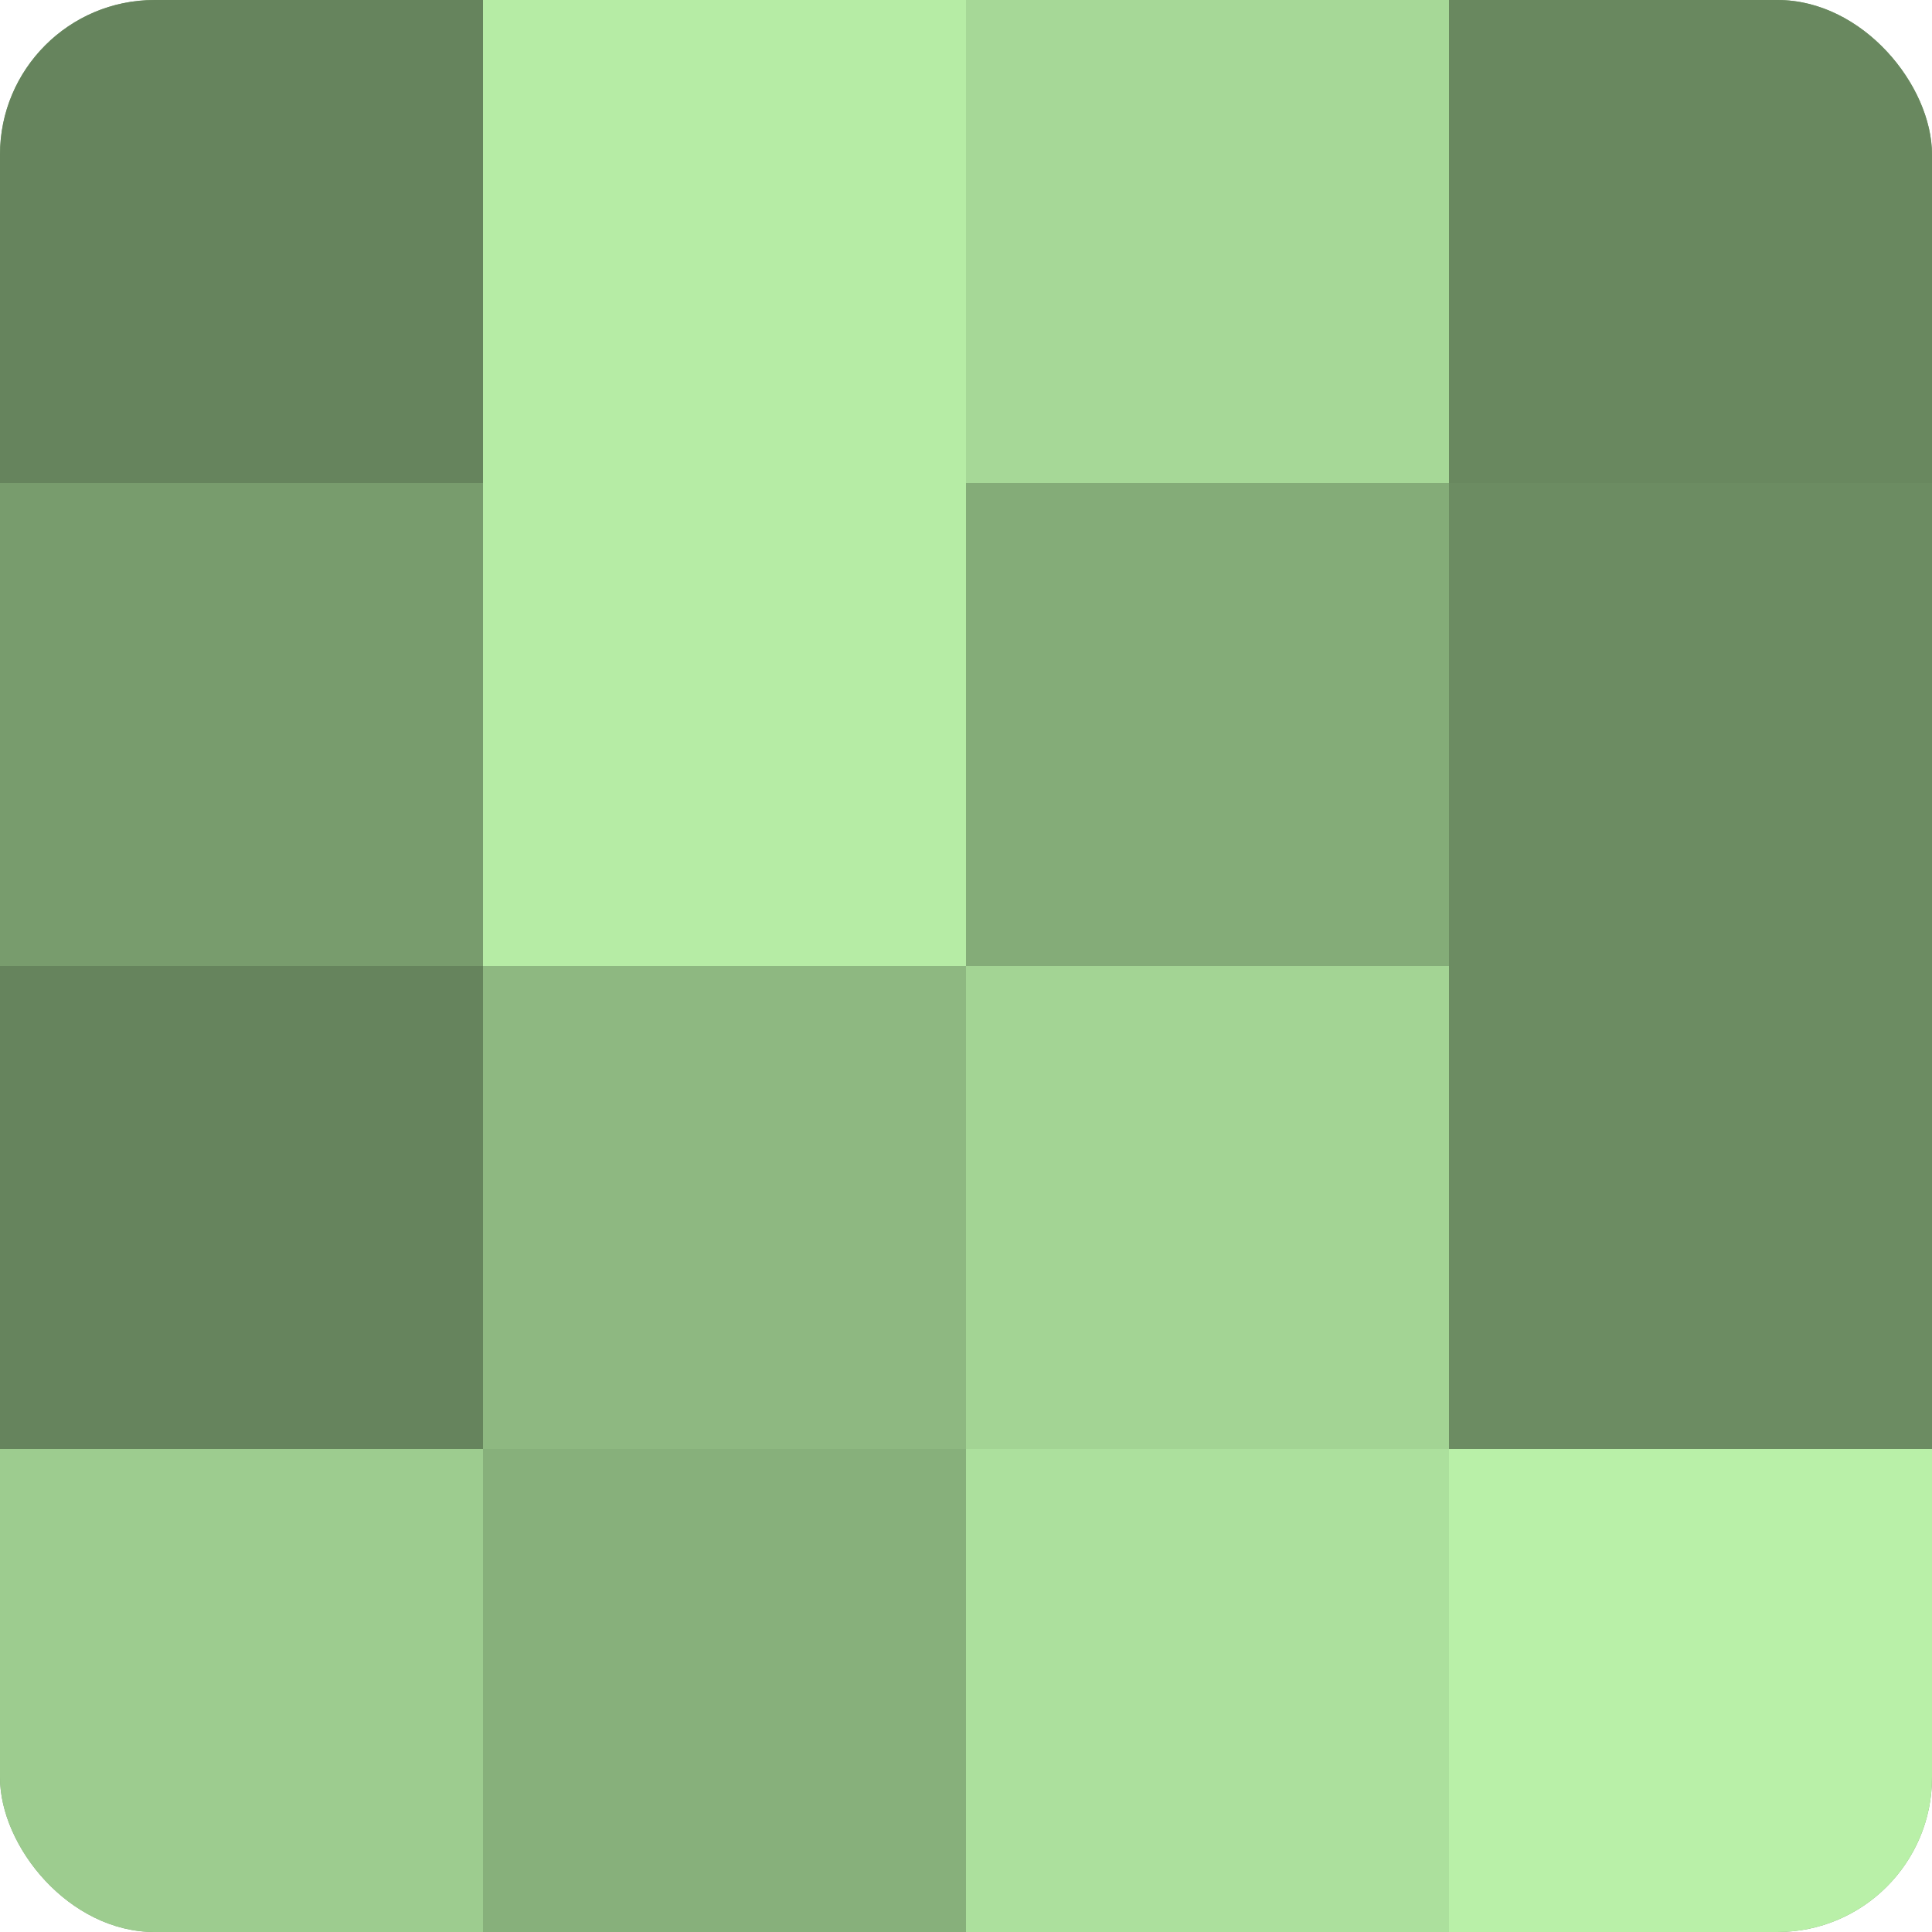
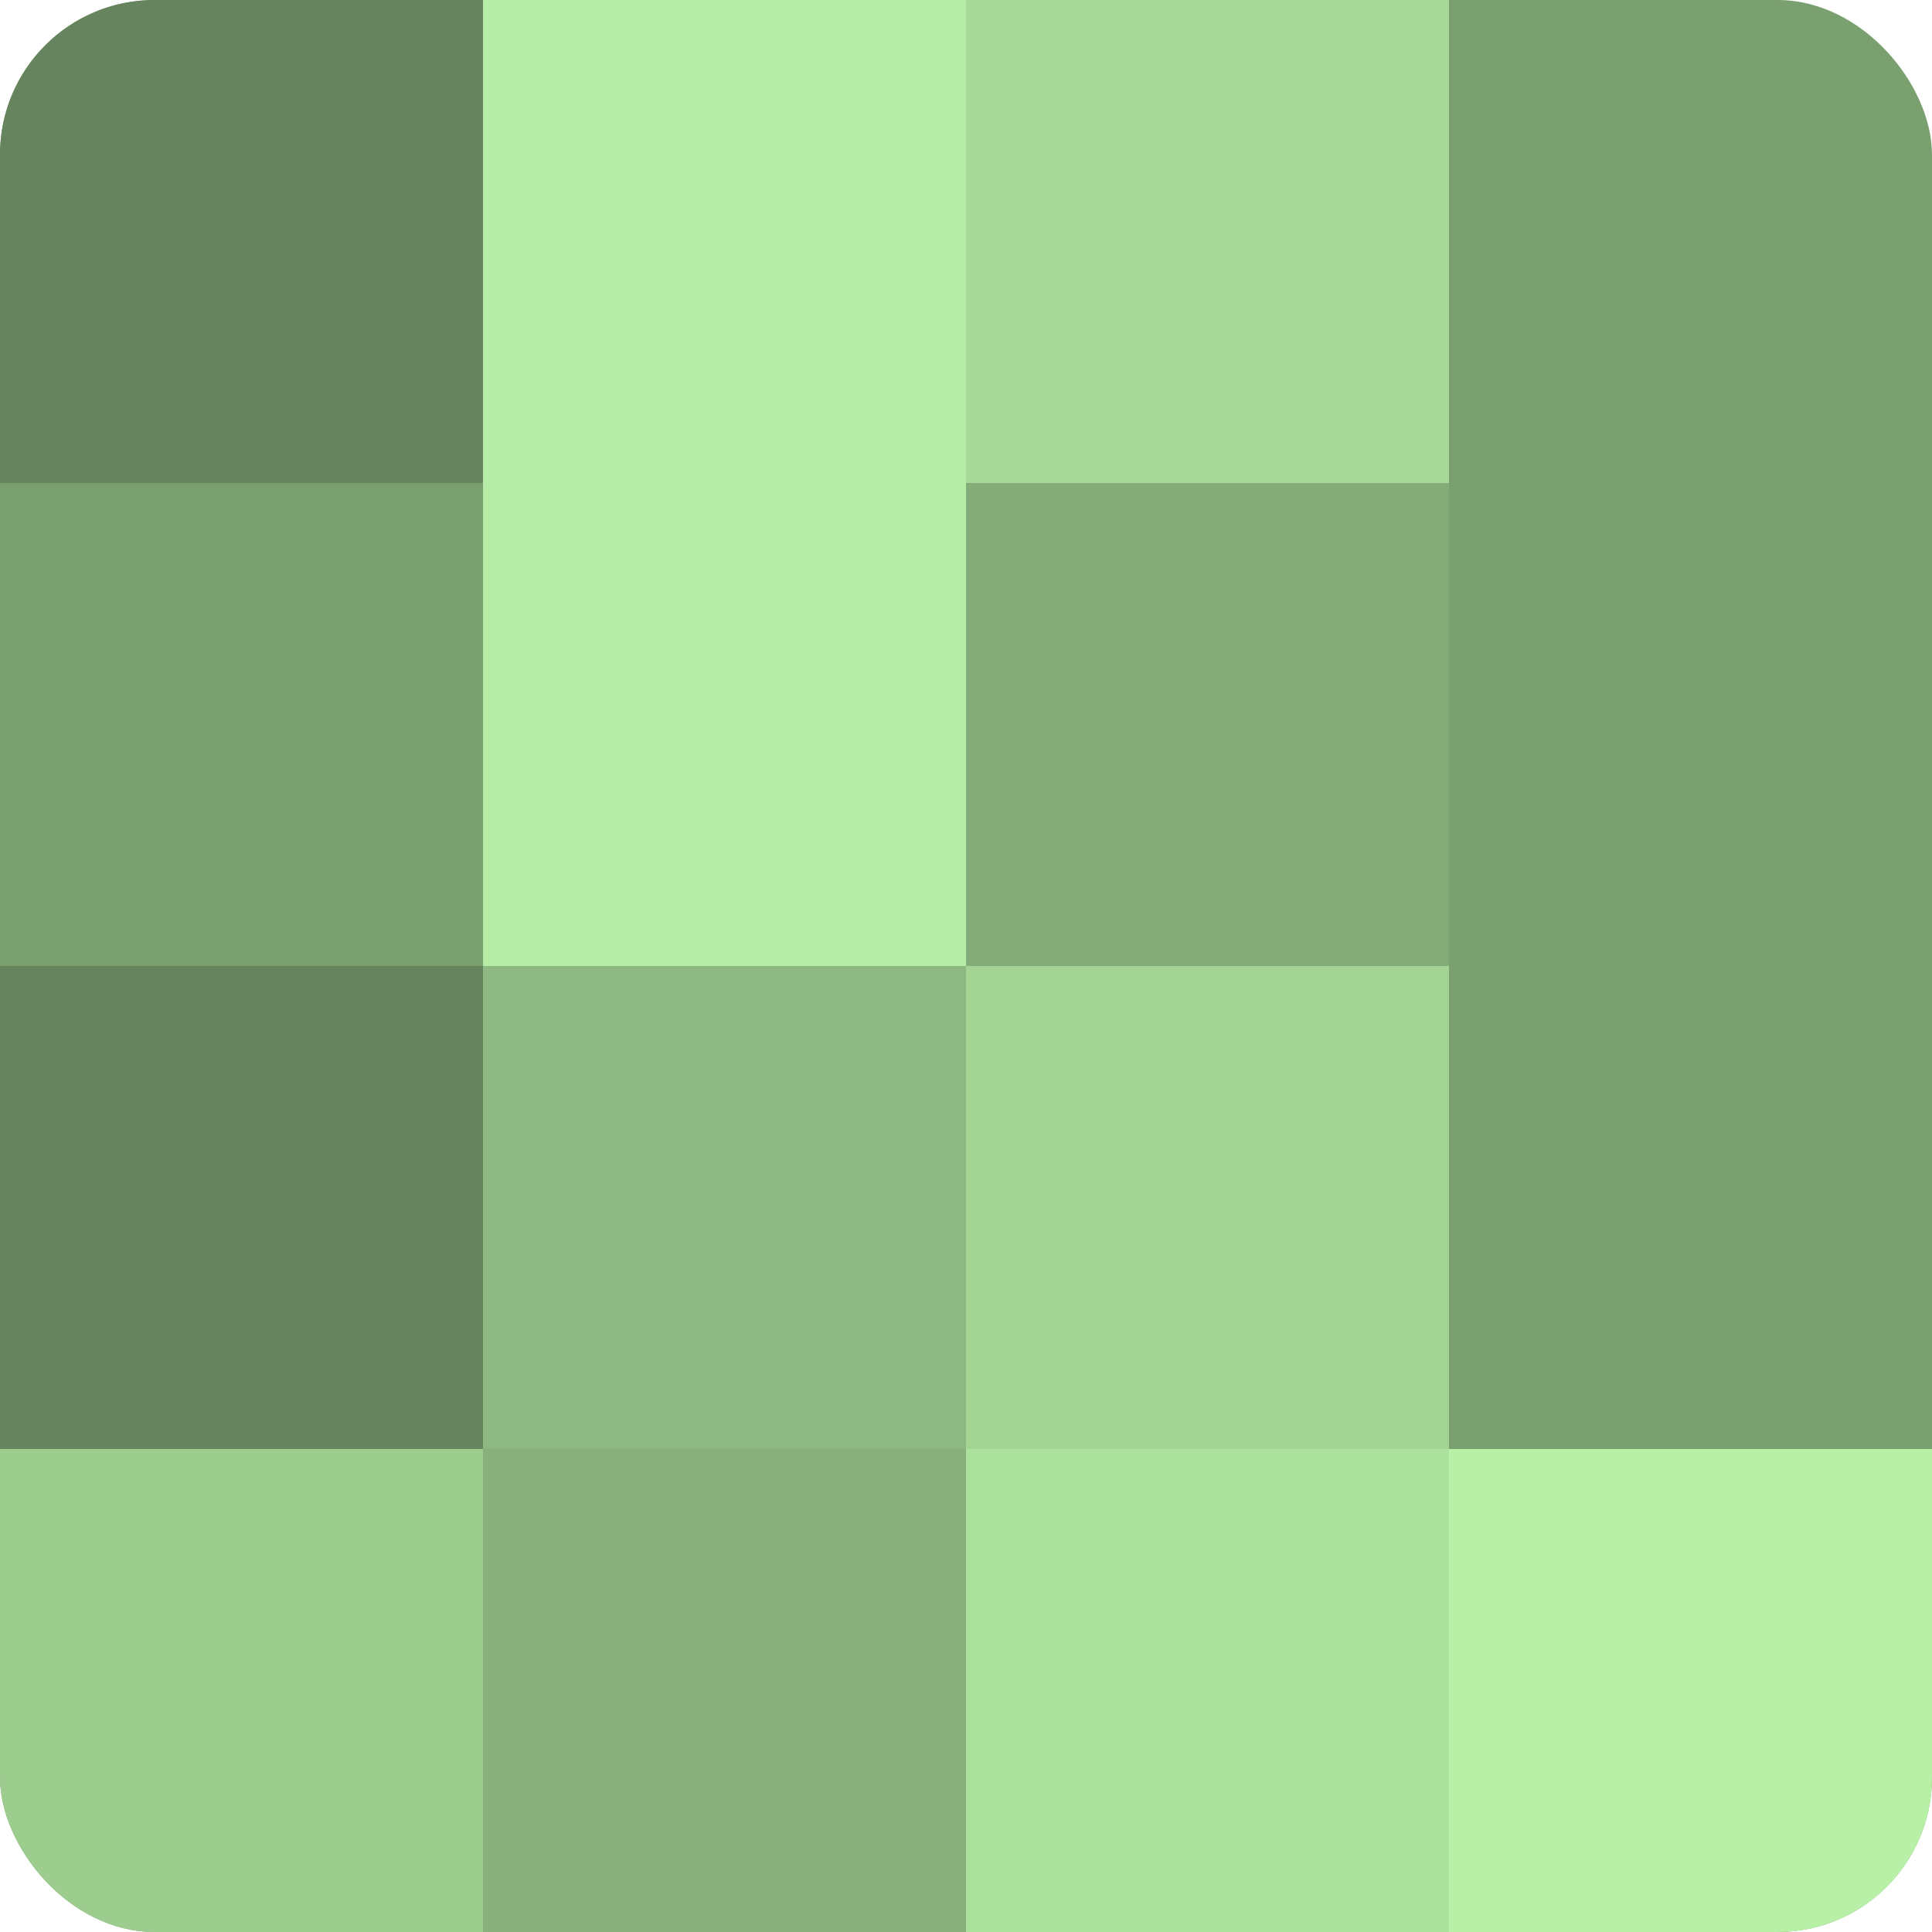
<svg xmlns="http://www.w3.org/2000/svg" width="60" height="60" viewBox="0 0 100 100" preserveAspectRatio="xMidYMid meet">
  <defs>
    <clipPath id="c" width="100" height="100">
      <rect width="100" height="100" rx="8" ry="8" />
    </clipPath>
  </defs>
  <g clip-path="url(#c)">
    <rect width="100" height="100" fill="#7ba070" />
    <rect width="25" height="25" fill="#66845d" />
-     <rect y="25" width="25" height="25" fill="#789c6d" />
    <rect y="50" width="25" height="25" fill="#66845d" />
    <rect y="75" width="25" height="25" fill="#9dcc8f" />
    <rect x="25" width="25" height="25" fill="#b6eca5" />
    <rect x="25" y="25" width="25" height="25" fill="#b6eca5" />
    <rect x="25" y="50" width="25" height="25" fill="#8eb881" />
    <rect x="25" y="75" width="25" height="25" fill="#87b07b" />
    <rect x="50" width="25" height="25" fill="#a6d897" />
    <rect x="50" y="25" width="25" height="25" fill="#84ac78" />
    <rect x="50" y="50" width="25" height="25" fill="#a3d494" />
    <rect x="50" y="75" width="25" height="25" fill="#ace09d" />
-     <rect x="75" width="25" height="25" fill="#69885f" />
-     <rect x="75" y="25" width="25" height="25" fill="#6c8c62" />
-     <rect x="75" y="50" width="25" height="25" fill="#6c8c62" />
    <rect x="75" y="75" width="25" height="25" fill="#b9f0a8" />
  </g>
</svg>